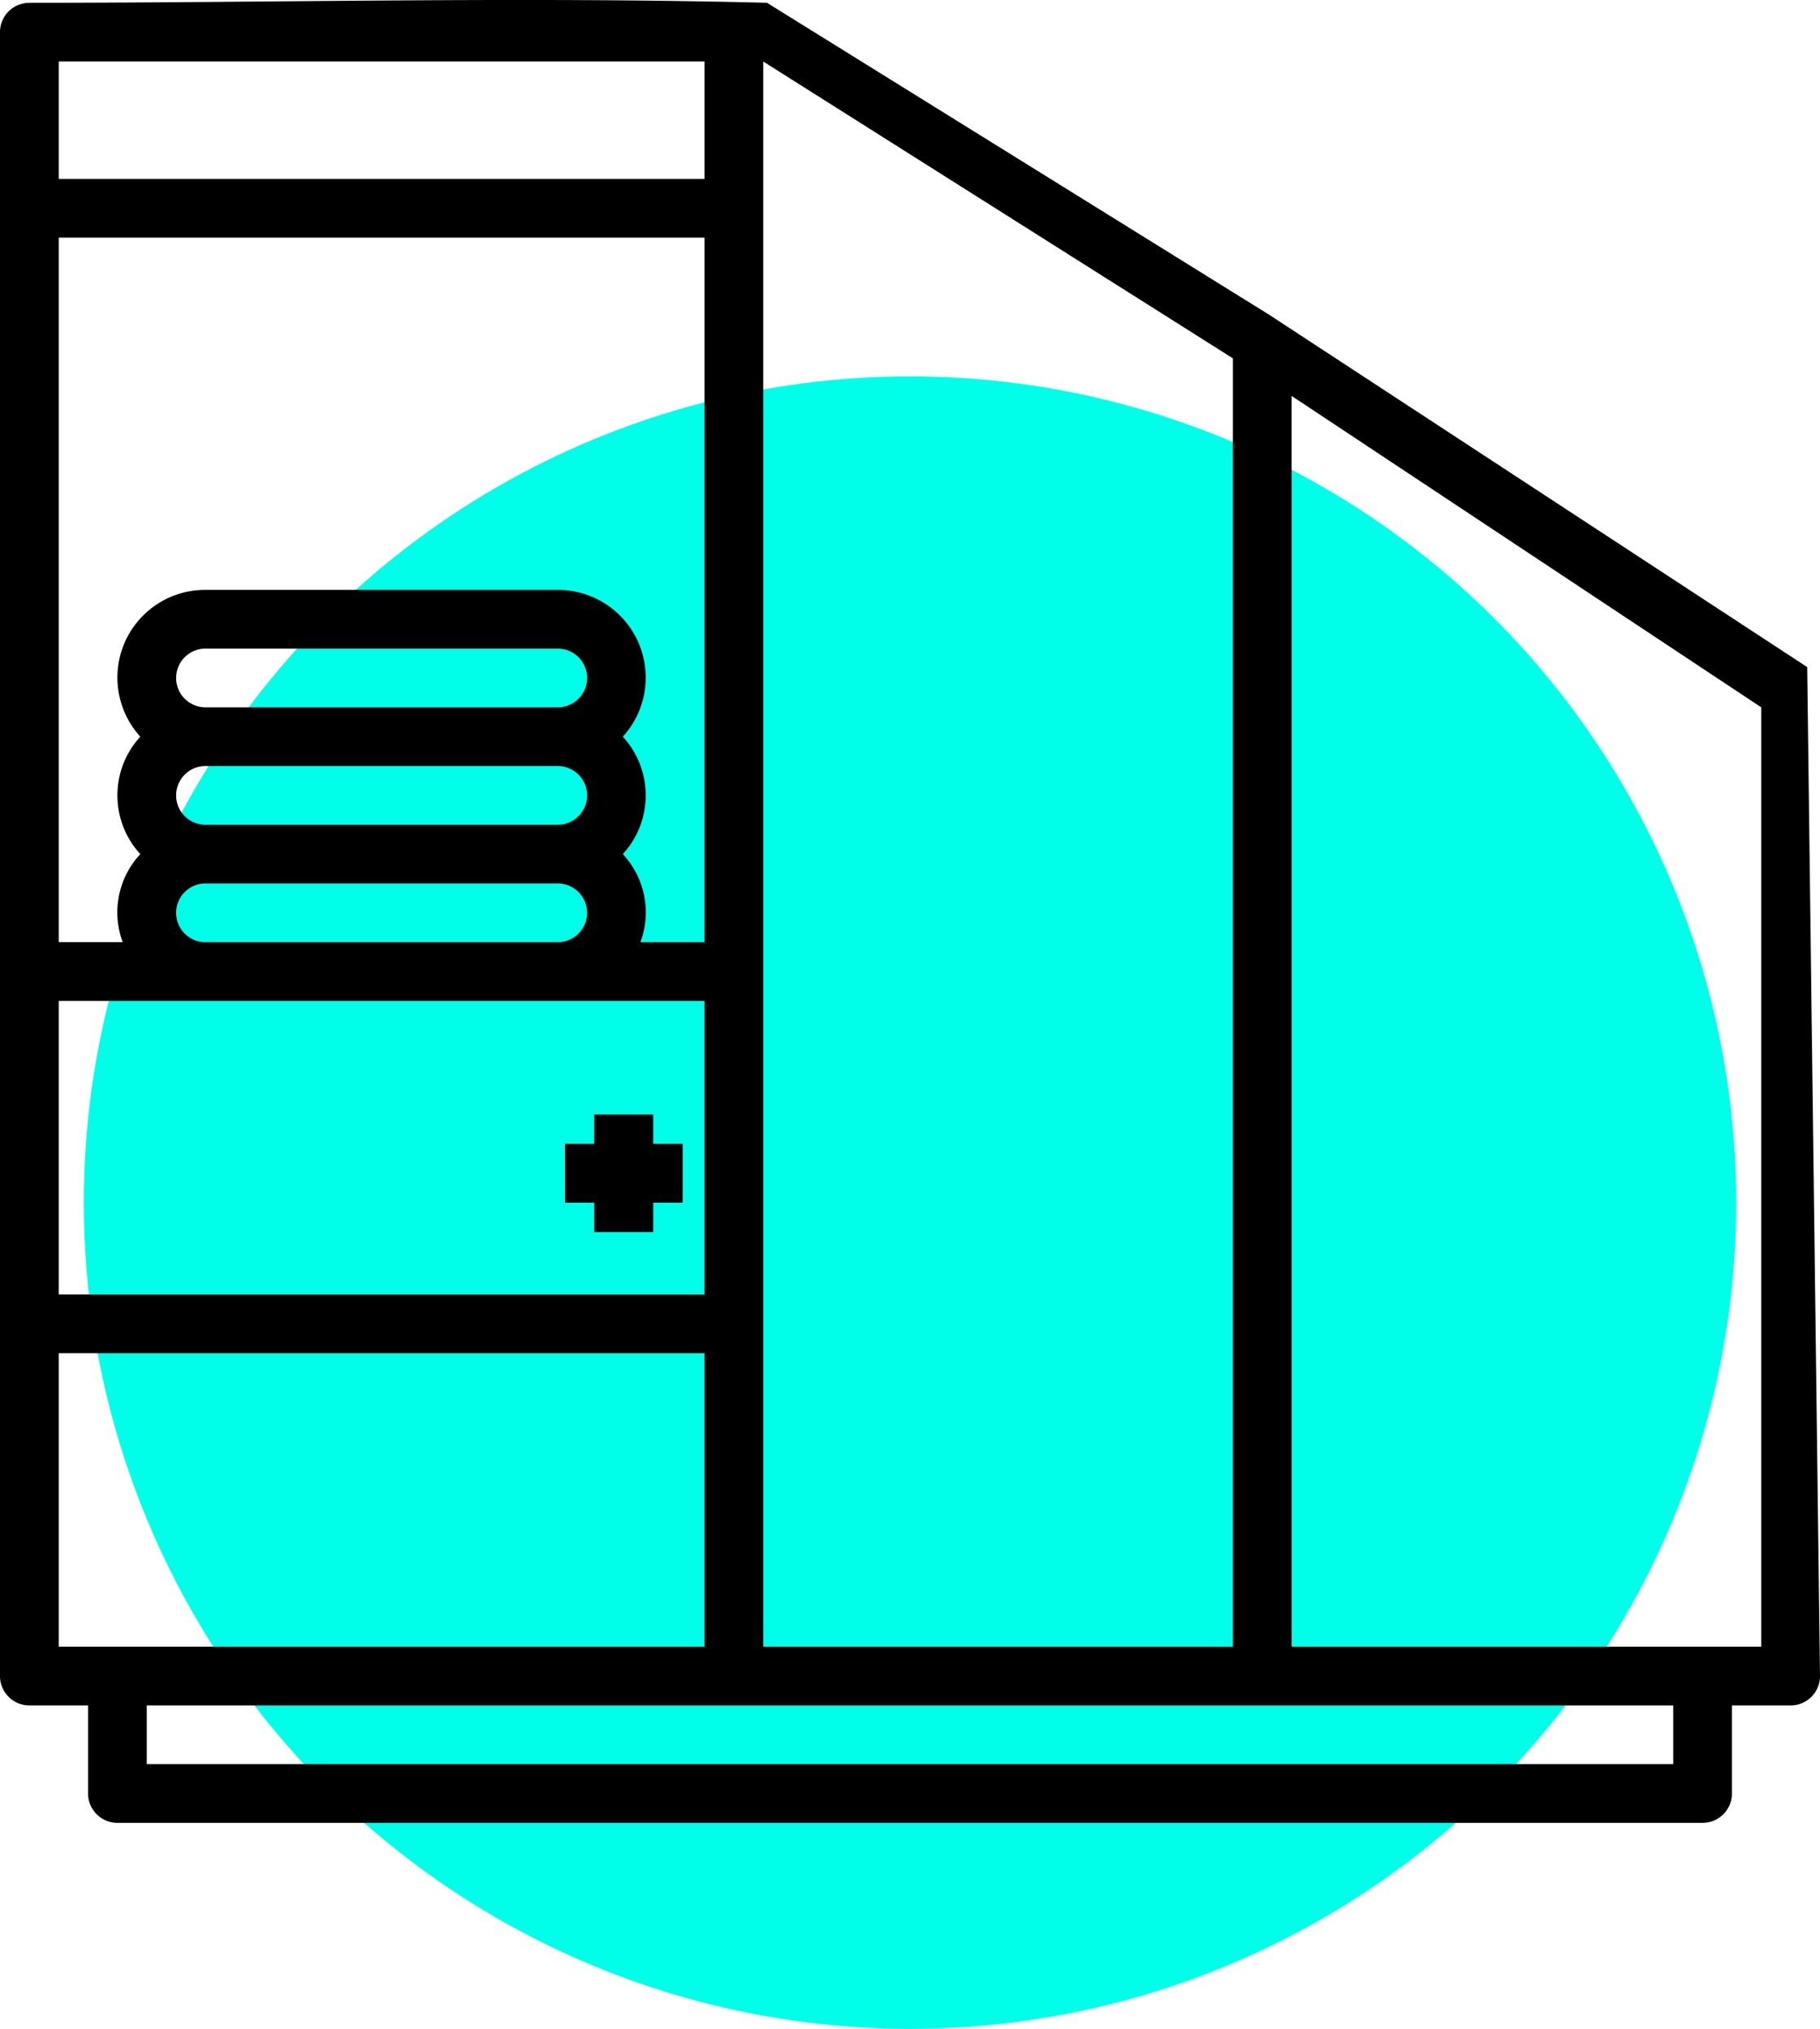
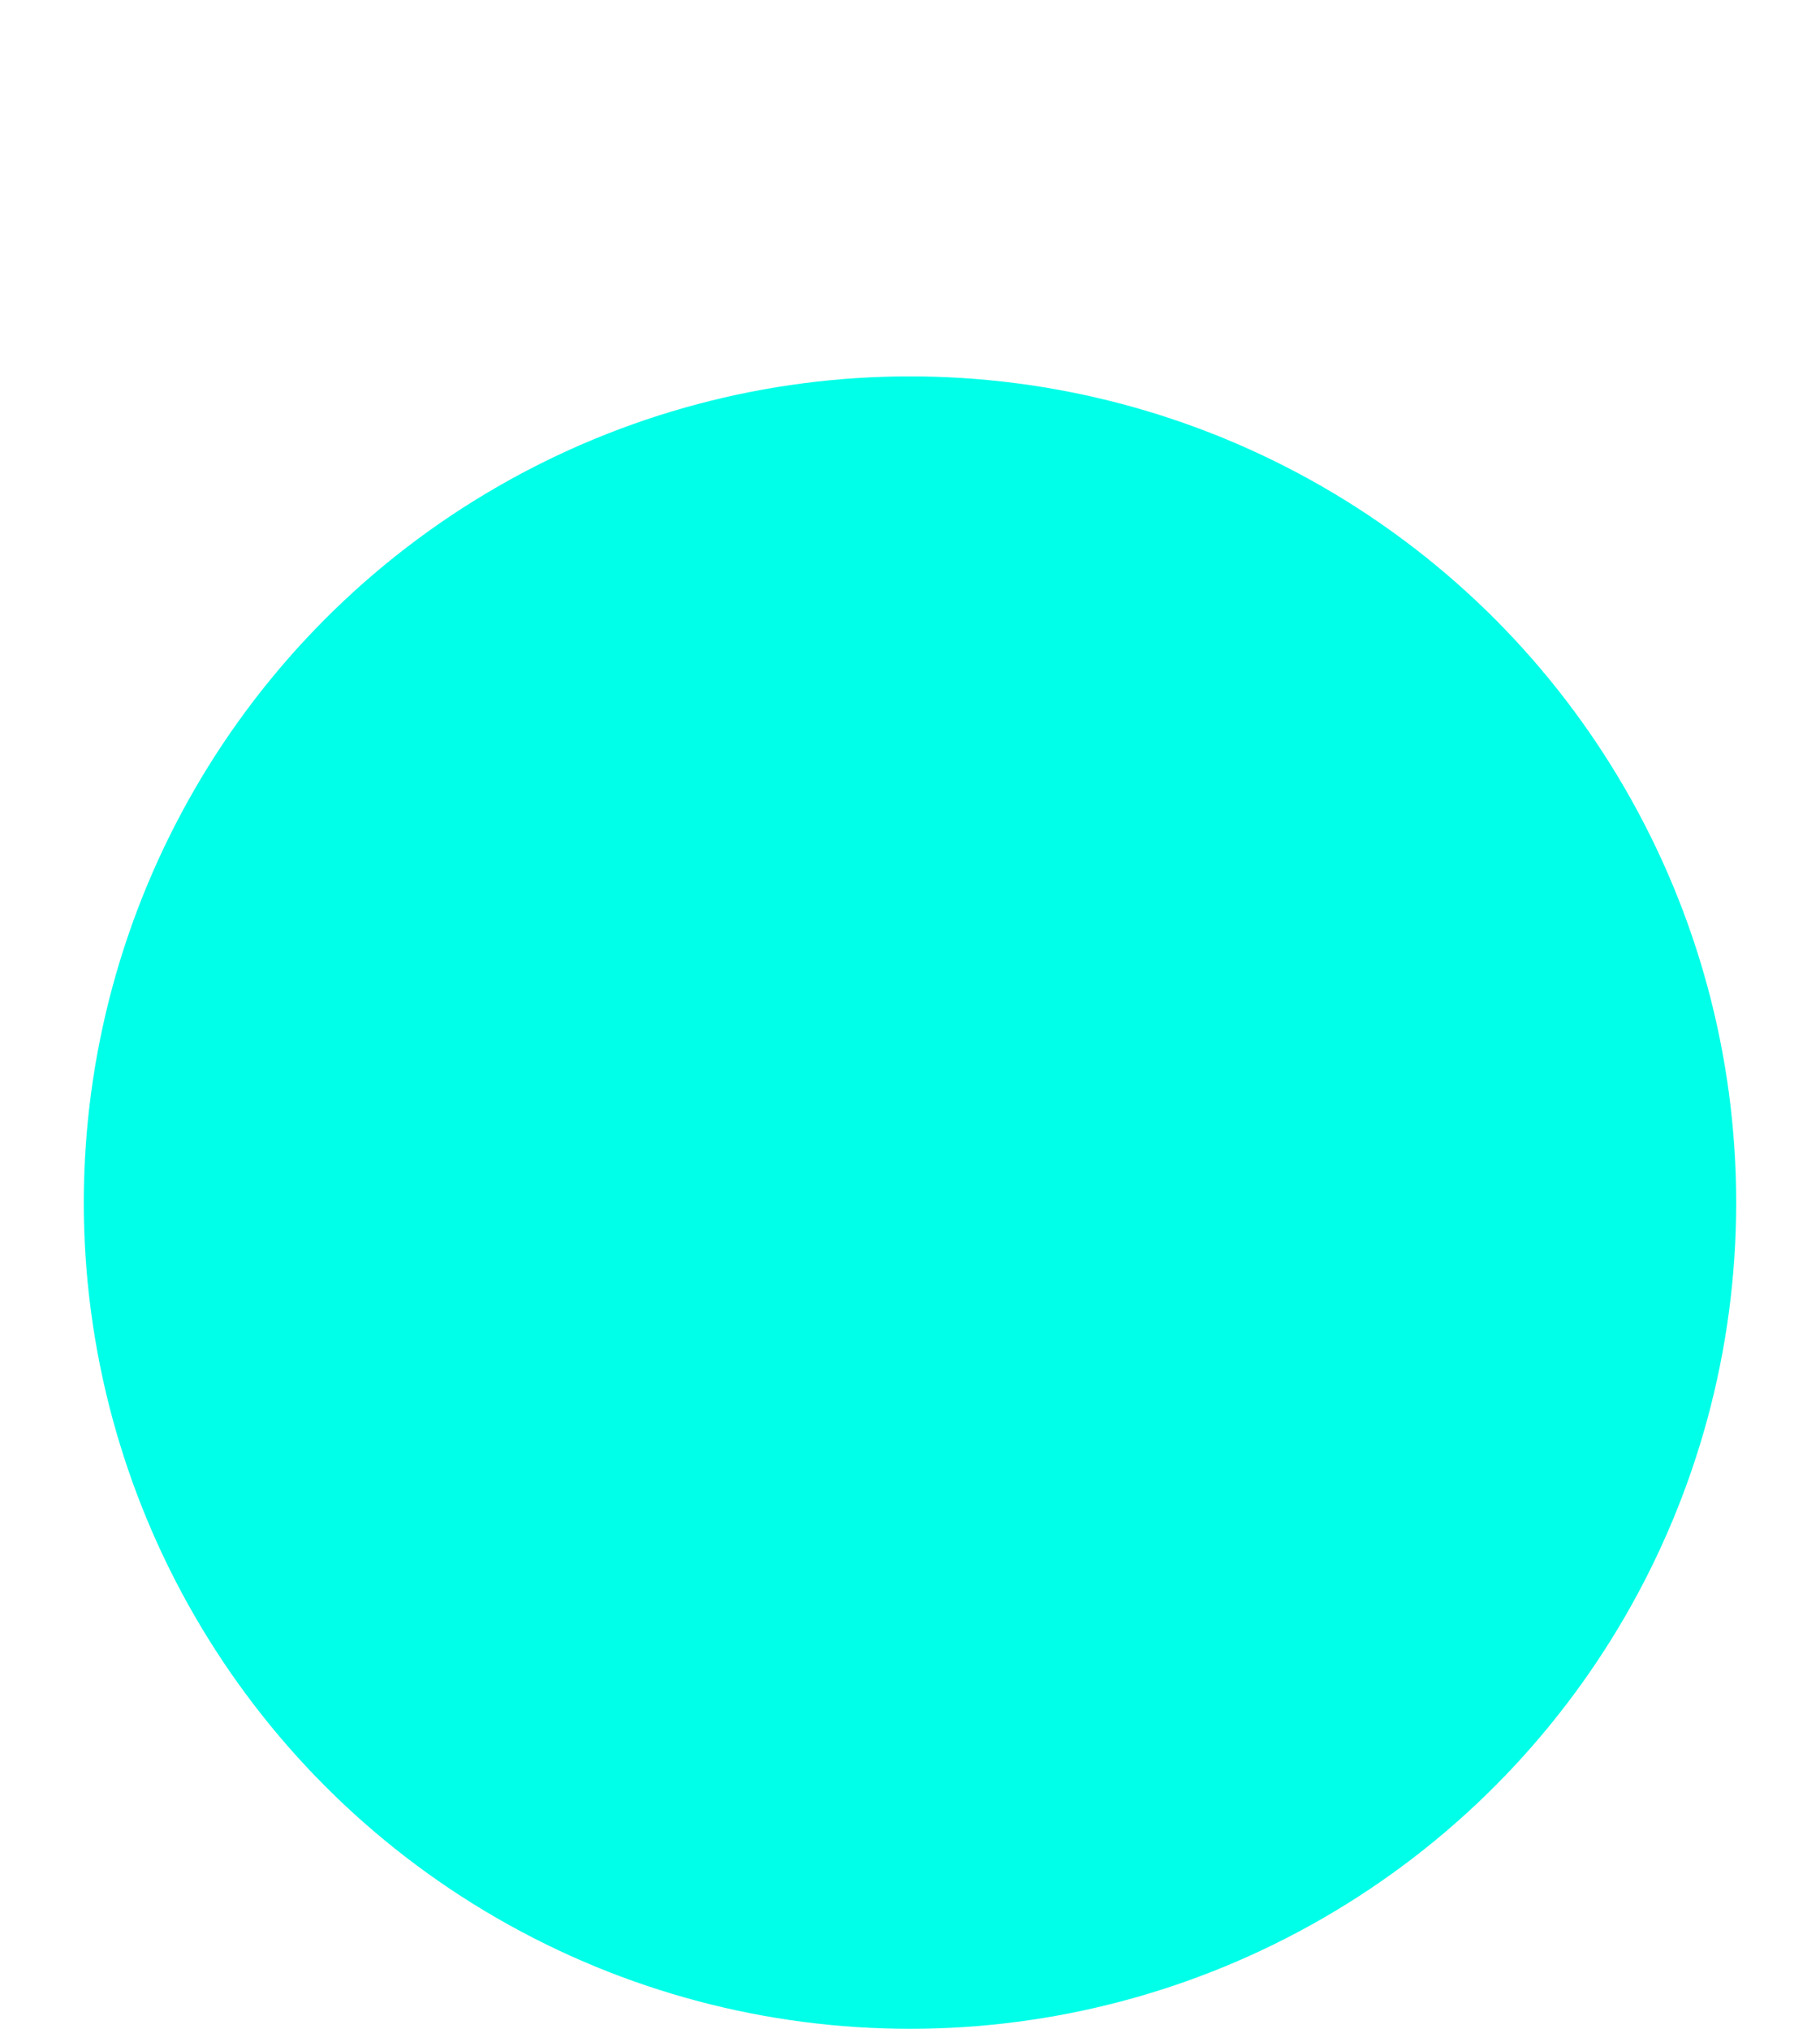
<svg xmlns="http://www.w3.org/2000/svg" id="EWXIYSRH__Ebene_2" data-name="Ebene 2" viewBox="0 0 496 552.9">
  <defs>
    <style>.EWXIYSRH__cls-1{fill:#000;stroke-width:0}</style>
  </defs>
  <circle id="EWXIYSRH__Ebene_2-2" cx="248" cy="327.73" r="225.16" data-name="Ebene 2" style="stroke-width:0;fill:#00ffe8" />
  <g id="EWXIYSRH__Layer_3" data-name="Layer 3">
-     <path d="M345.78 85.71 209.02.76C142.04-.96 75.01.76 8 .76c-.53 0-3.37.05-5.66 2.34A8.01 8.01 0 0 0 0 8.76v448c0 4.42 3.58 8 8 8h16v24c0 4.42 3.58 8 8 8h432c4.42 0 8-3.58 8-8v-24h16c4.42 0 8-3.58 8-8l-3.49-274.97zM208 448.76v-432l128 80.9v351.1zm-16-192h-17.47a23.26 23.26 0 0 0-4.8-24c8.32-9.04 8.32-22.96 0-32 8.89-9.75 8.2-24.86-1.55-33.76a23.9 23.9 0 0 0-16.18-6.24H56c-13.2-.06-23.94 10.59-24 23.79a23.9 23.9 0 0 0 6.24 16.21c-8.32 9.04-8.32 22.96 0 32a23.26 23.26 0 0 0-4.8 24H16v-192h176zm-144-72c0-4.42 3.58-8 8-8h96c4.42 0 8 3.58 8 8s-3.58 8-8 8H56c-4.42 0-8-3.58-8-8m0 32c0-4.42 3.58-8 8-8h96c4.42 0 8 3.58 8 8s-3.58 8-8 8H56c-4.42 0-8-3.58-8-8m0 32c0-4.42 3.58-8 8-8h96c4.42 0 8 3.58 8 8s-3.58 8-8 8H56c-4.42 0-8-3.58-8-8m144 24v80H16v-80zm0-256v32H16v-32zm-176 352h176v80H16zm440 112H40v-16h416zm24-32H352V107.9l128 84.87v256Z" class="EWXIYSRH__cls-1" />
-     <path d="M162 303.73h16v32h-16z" class="EWXIYSRH__cls-1" />
-     <path d="M162 303.73h16v32h-16z" class="EWXIYSRH__cls-1" />
-     <path d="M154 311.73h32v16h-32z" class="EWXIYSRH__cls-1" />
-     <path d="M154 311.73h32v16h-32z" class="EWXIYSRH__cls-1" />
-   </g>
+     </g>
</svg>